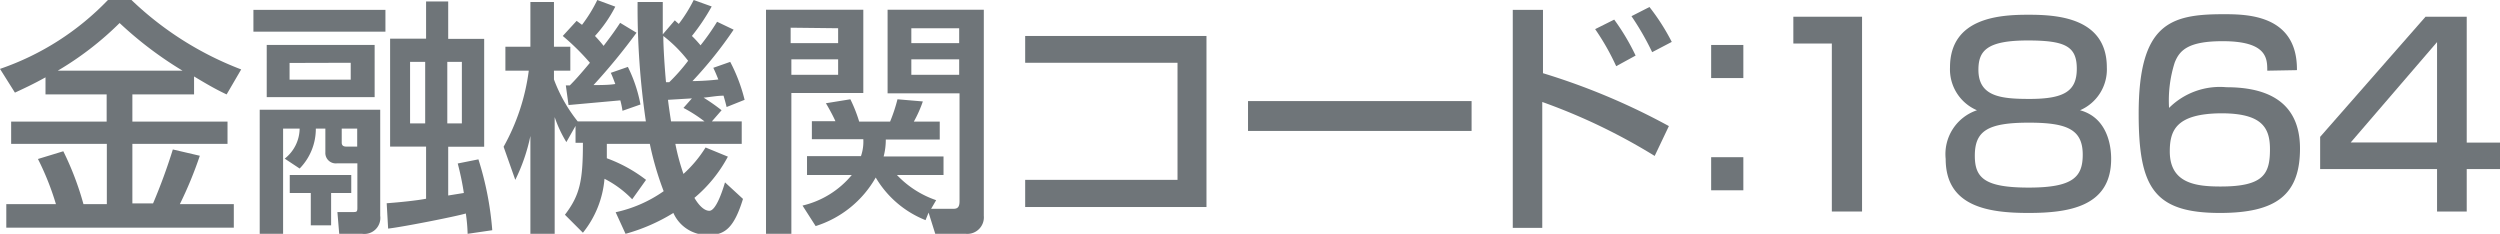
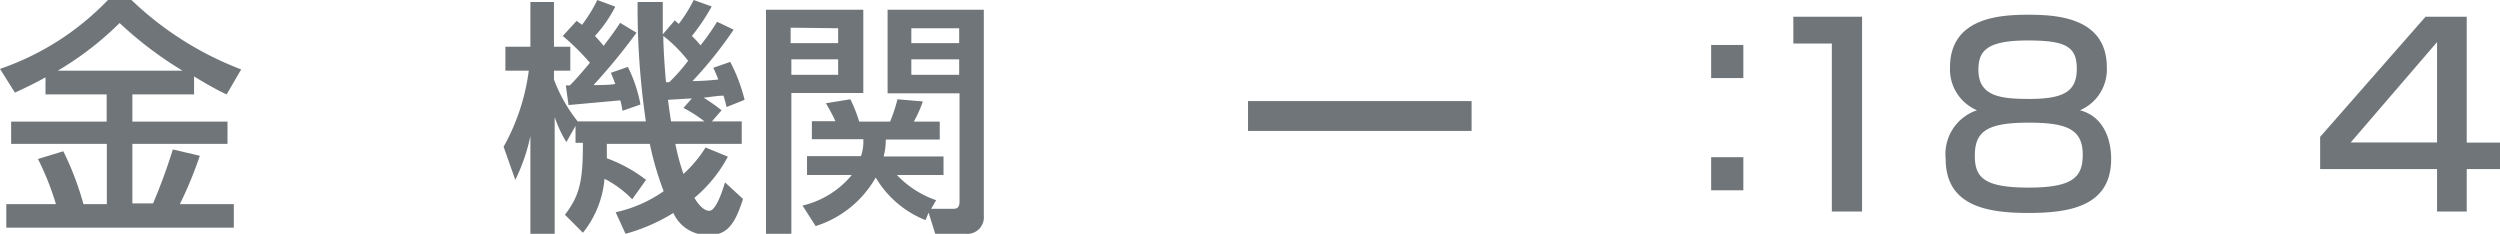
<svg xmlns="http://www.w3.org/2000/svg" id="レイヤー_1" data-name="レイヤー 1" width="139" height="13" viewBox="0 0 139 13">
  <defs>
    <style>.cls-1{isolation:isolate;}.cls-2{fill:#6f7579;}</style>
  </defs>
  <g id="金融機関コード_1864" data-name="金融機関コード 1864" class="cls-1">
    <g class="cls-1">
      <path class="cls-2" d="M2.53,4.3c-.72.4-1.23.63-1.7.85L0,3.83A15.08,15.08,0,0,0,6,0H7.31a18.16,18.16,0,0,0,6.1,3.86L12.6,5.25c-.4-.19-.82-.4-1.81-1v1H7.36V6.76h5.29V8H7.36v3.31H8.51a31.58,31.58,0,0,0,1.1-3l1.5.35A22,22,0,0,1,10,11.35h3v1.31H.35V11.35H3.11a15.1,15.1,0,0,0-1-2.51l1.41-.43a16.37,16.37,0,0,1,1.12,2.94h1.3V8H.62V6.76H5.93V5.25H2.53Zm7.62-.37a20.78,20.78,0,0,1-3.5-2.65A17.44,17.44,0,0,1,3.21,3.93Z" />
-       <path class="cls-2" d="M14.09.55h7.34V1.76H14.09Zm.35,5.55h6.7V12a.89.89,0,0,1-1,1H18.86l-.1-1.21h.84c.22,0,.27,0,.27-.23V9.08H18.75a.58.58,0,0,1-.66-.61V7.15h-.53a3.15,3.15,0,0,1-.9,2.22l-.83-.55a2.15,2.15,0,0,0,.83-1.67h-.92V13h-1.3Zm.39-3.6h6V5.4h-6Zm1.27,1v.93h3.4V3.49Zm3.43,6.23v1H18.41v1.8H17.28v-1.8H16.11v-1ZM19,7.15v.78c0,.22.18.22.27.22h.59v-1Zm7,5.85a9.29,9.29,0,0,0-.1-1.13c-.49.15-3.45.74-4.32.84L21.5,11.3c.7-.05,1.67-.15,2.19-.25V8.15h-2v-6h2V.08h1.23V2.16h2v6h-2v2.71l.87-.14a15.66,15.66,0,0,0-.34-1.64l1.15-.23a17.48,17.48,0,0,1,.77,3.94Zm-3.2-9.56V6.86h.84V3.44Zm2.07,0V6.86h.81V3.44Z" />
      <path class="cls-2" d="M35.15,11.08a5.79,5.79,0,0,0-1.54-1.14,5.51,5.51,0,0,1-1.2,3l-1-1c.84-1.1,1-1.9,1-4H32V7l-.51.9a6.82,6.82,0,0,1-.65-1.39V13H29.49V7.56A10.13,10.13,0,0,1,28.65,10L28,8.16A11.75,11.75,0,0,0,29.4,3.93H28.1V2.6h1.39V.11H30.8V2.6h.91V3.93H30.8v.49a8.48,8.48,0,0,0,1.32,2.33h3.79A43.46,43.46,0,0,1,35.45.11h1.4c0,.63,0,1,0,1.8l.67-.78c.12.12.17.15.22.2A8.17,8.17,0,0,0,38.57,0l1,.36A11.5,11.5,0,0,1,38.47,2a6.15,6.15,0,0,1,.48.52,13.09,13.09,0,0,0,.92-1.31l.92.44A22.51,22.51,0,0,1,38.5,4.51a14.33,14.33,0,0,0,1.44-.09c-.12-.3-.18-.44-.28-.65l.94-.33a9.32,9.32,0,0,1,.8,2.11l-1,.4c-.1-.4-.13-.48-.17-.63-.36,0-.77.08-1.11.11a10.45,10.45,0,0,1,1,.7l-.54.62h1.66V8H37.55A12.16,12.16,0,0,0,38,9.67,6.85,6.85,0,0,0,39.23,8.2l1.24.51A7.71,7.71,0,0,1,38.61,11c.16.28.48.72.83.72s.7-1,.87-1.58l1,.92c-.49,1.59-1,2-1.87,2a2.06,2.06,0,0,1-2-1.22A10.26,10.26,0,0,1,34.78,13l-.55-1.2a7.33,7.33,0,0,0,2.67-1.17A17,17,0,0,1,36.13,8H33.74c0,.33,0,.51,0,.8A8.13,8.13,0,0,1,35.92,10ZM31.68,4.75c.27-.27.58-.61,1.12-1.26A13,13,0,0,0,31.29,2l.77-.84.3.22A8,8,0,0,0,33.21,0l1,.37A7.36,7.36,0,0,1,33.08,2a7.26,7.26,0,0,1,.48.55c.49-.64.69-.93.92-1.28l.91.55A34.07,34.07,0,0,1,33,4.73c.34,0,.88,0,1.21-.06-.1-.26-.15-.41-.25-.62l.95-.33a8,8,0,0,1,.7,2.09l-1,.35a4.62,4.62,0,0,0-.12-.58l-2.88.26-.15-1.09Zm6.58-1.37A7.57,7.57,0,0,0,36.88,2c0,.62.08,1.83.15,2.57h.18A10.39,10.39,0,0,0,38.26,3.38Zm.21,2.09-1.33.08c.06.5.14,1,.17,1.2h1.86A7.83,7.83,0,0,0,38,6Z" />
      <path class="cls-2" d="M42.59.54H48V5.17H44V13H42.59Zm1.37,1V2.4H46.6V1.57ZM44,3.3v.86H46.6V3.3Zm7.46,8.94a5.62,5.62,0,0,1-2.77-2.37,5.86,5.86,0,0,1-3.34,2.7l-.73-1.14a5.06,5.06,0,0,0,2.74-1.7H44.87V8.68h3A2.48,2.48,0,0,0,48,7.74H45.14v-1h1.31c-.12-.28-.39-.77-.53-1l1.36-.22a7.94,7.94,0,0,1,.49,1.24h1.72a8.94,8.94,0,0,0,.41-1.24l1.41.12a6.85,6.85,0,0,1-.5,1.12h1.44v1h-3a3.62,3.62,0,0,1-.12.94h3.33V9.73H49.87a5.41,5.41,0,0,0,2.18,1.4l-.28.48H53c.23,0,.35-.08.35-.42v-6h-4V.54H54.7V12a.92.92,0,0,1-1,1H52l-.37-1.18ZM50.67,1.57V2.4h2.66V1.57Zm0,1.73v.86h2.66V3.3Z" />
-       <path class="cls-2" d="M67.08,2v9.51H57V10h8.47V3.49H57V2Z" />
      <path class="cls-2" d="M81.82,5.62V7.28H69.39V5.62Z" />
-       <path class="cls-2" d="M85.79.55V4.07a37.21,37.21,0,0,1,7,2.94L92,8.67a33,33,0,0,0-6.25-3v7H84.11V.55Zm4.07,3.13a13.26,13.26,0,0,0-1.17-2.06l1.06-.53a12.32,12.32,0,0,1,1.19,2Zm2-.78a15,15,0,0,0-1.15-2l1-.51a11.89,11.89,0,0,1,1.24,1.94Z" />
      <path class="cls-2" d="M96.93,2.5V4.34H95.14V2.5Zm0,6.24v1.84H95.14V8.74Z" />
      <path class="cls-2" d="M103.53.93V11.76h-1.68V2.42H99.71V.93Z" />
      <path class="cls-2" d="M108.42,3.75c0-2.8,2.83-2.93,4.36-2.93s4.36.13,4.36,2.93a2.47,2.47,0,0,1-1.49,2.38c1.73.47,1.73,2.42,1.73,2.71,0,2.66-2.37,3-4.6,3s-4.6-.35-4.6-3a2.57,2.57,0,0,1,1.74-2.71A2.47,2.47,0,0,1,108.42,3.75Zm1.38,4.91c0,1.23.54,1.77,3,1.77s3-.59,3-1.83c0-1.41-.88-1.78-3-1.78C110.48,6.82,109.8,7.3,109.8,8.66ZM110,3.88c0,1.49,1.25,1.62,2.84,1.62,1.93,0,2.63-.43,2.63-1.68s-.65-1.57-2.73-1.57C110.46,2.25,110,2.83,110,3.88Z" />
-       <path class="cls-2" d="M126.06,3.93c0-.67,0-1.64-2.48-1.64-1.91,0-2.4.5-2.67,1.2A6.92,6.92,0,0,0,120.6,6a4,4,0,0,1,3.19-1.15c1.89,0,4.09.55,4.09,3.41,0,2.57-1.32,3.58-4.45,3.58-3.7,0-4.52-1.45-4.52-5.52,0-5,1.75-5.53,4.7-5.53,1.27,0,4.13,0,4.1,3.11Zm-5.42,4.49c0,1.78,1.46,1.95,2.83,1.95,2.39,0,2.74-.7,2.74-2.07,0-1.2-.44-2-2.71-2C121,6.32,120.64,7.24,120.64,8.42Z" />
      <path class="cls-2" d="M137.15.93v7H139V9.4h-1.85v2.36H135.5V9.4H129V7.61L134.86.93ZM135.5,2.34l-4.8,5.58h4.8Z" />
    </g>
  </g>
</svg>